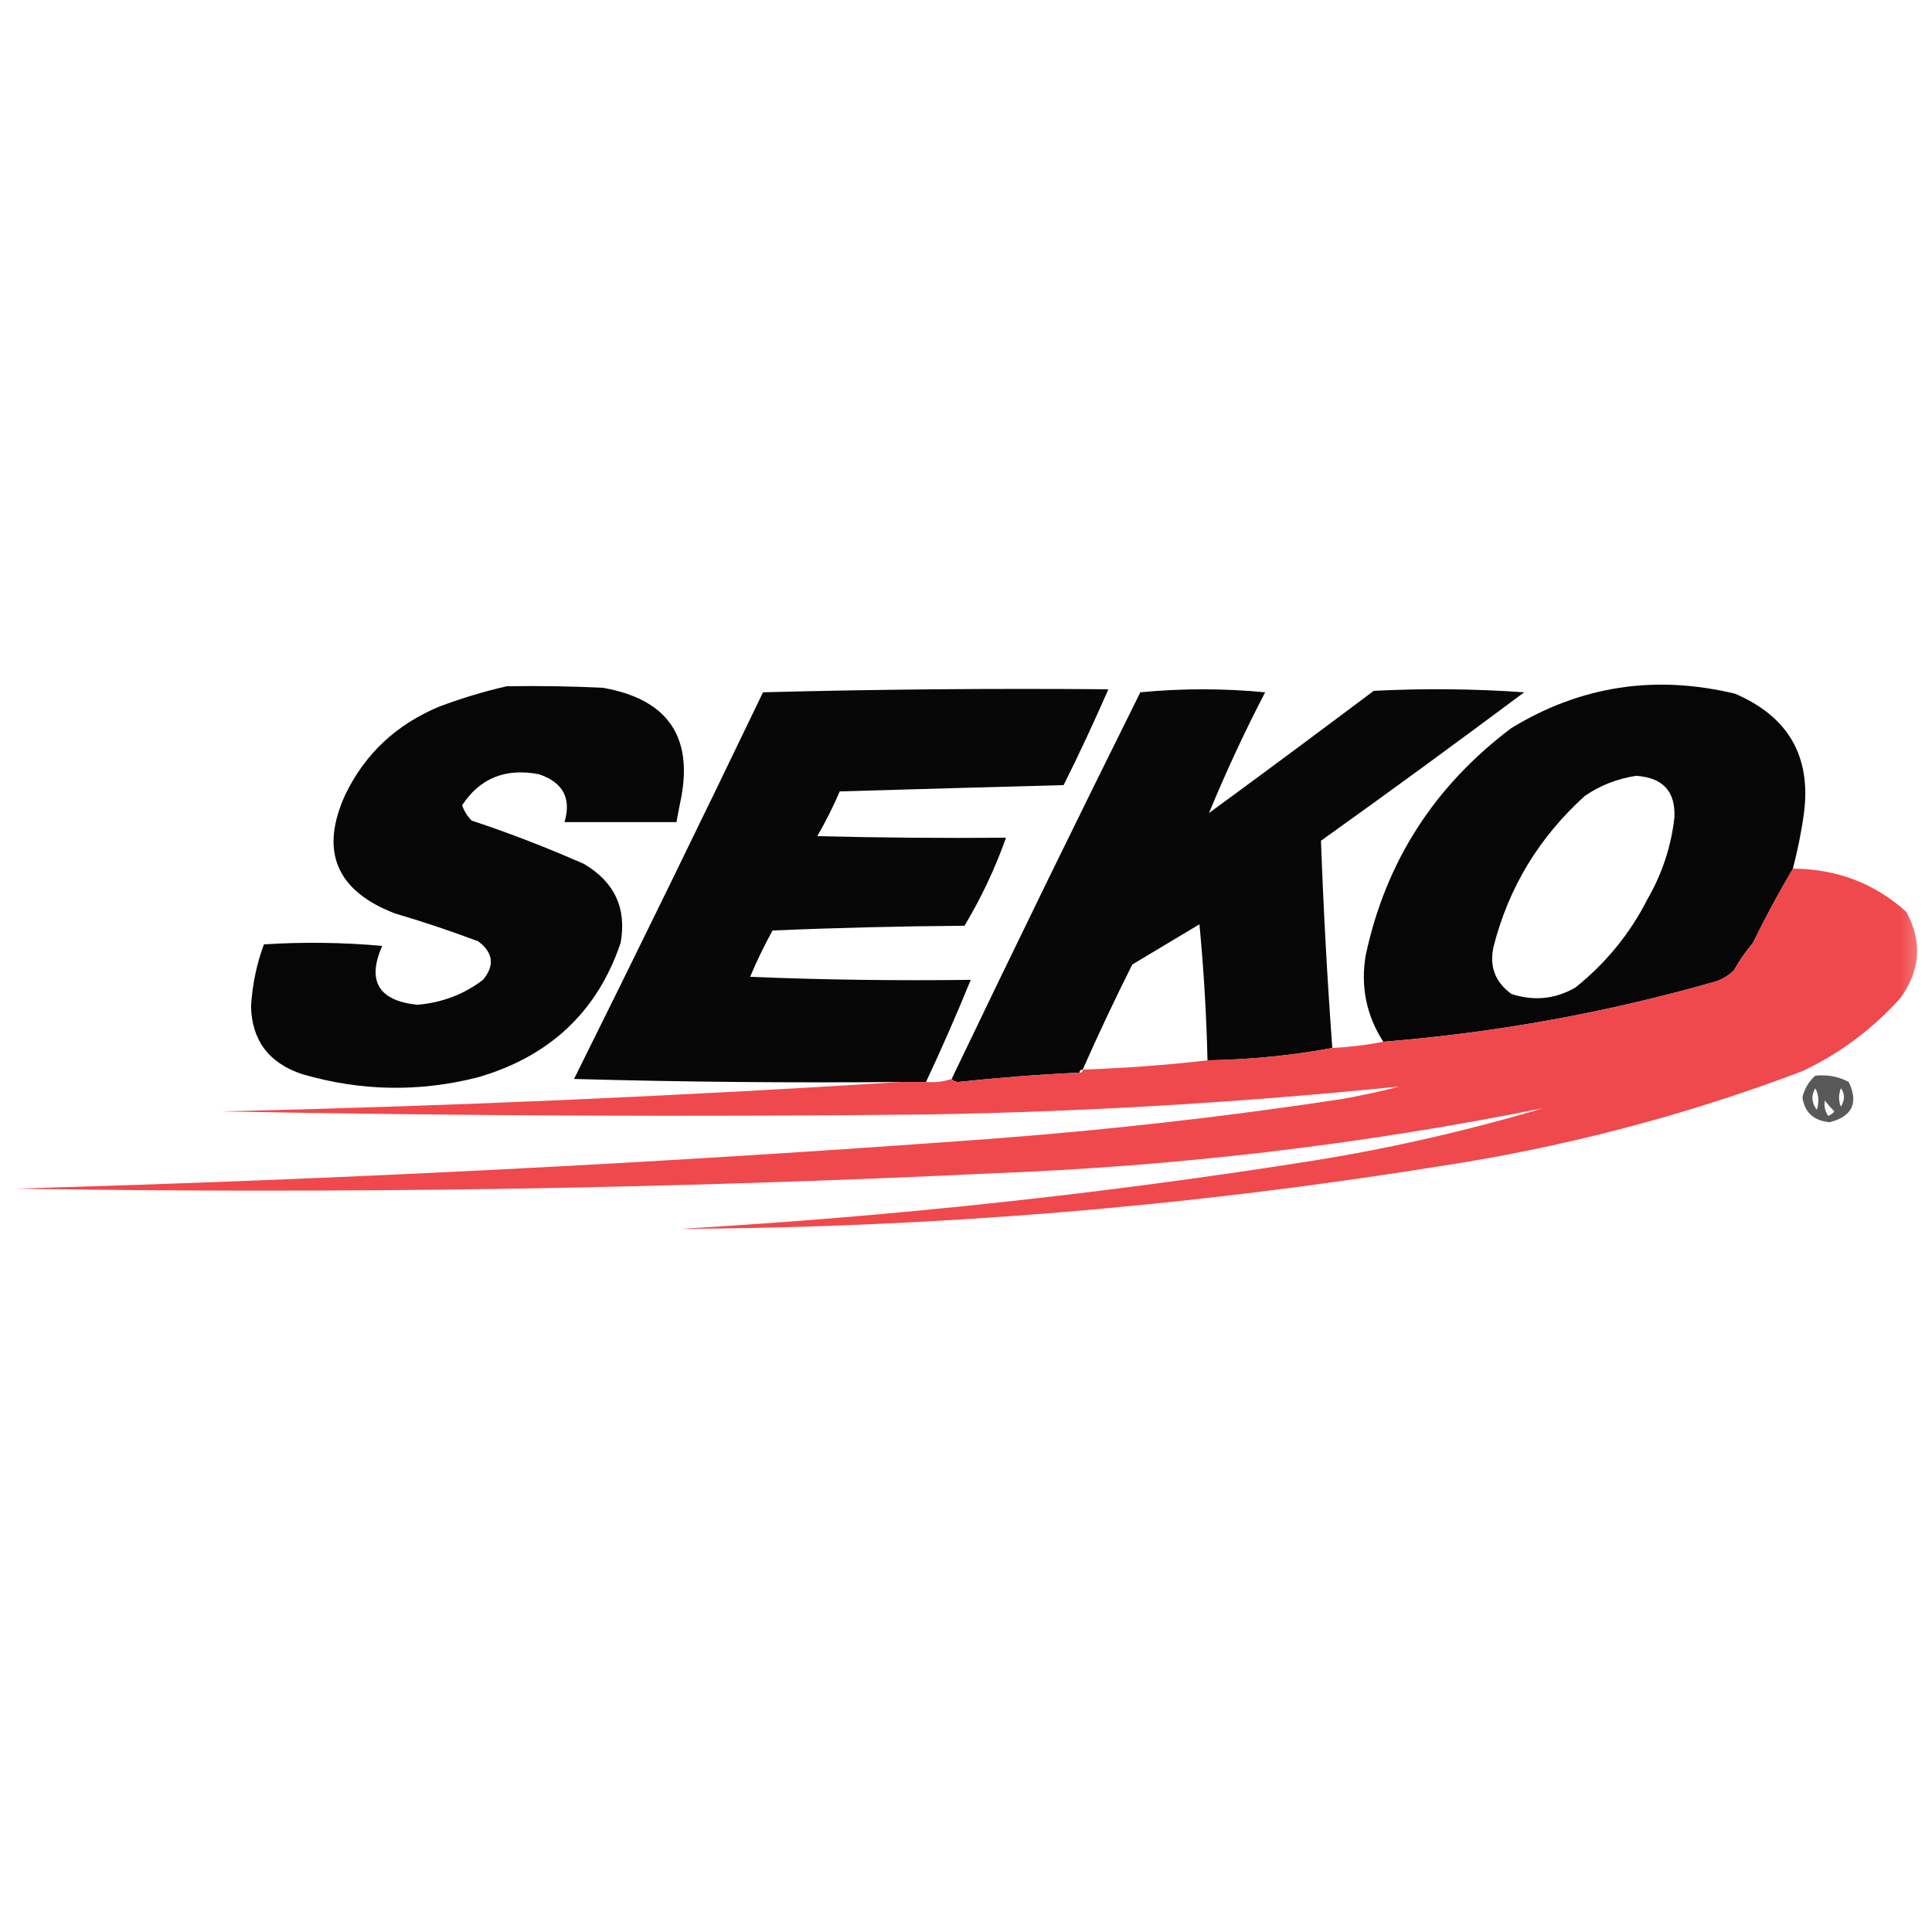
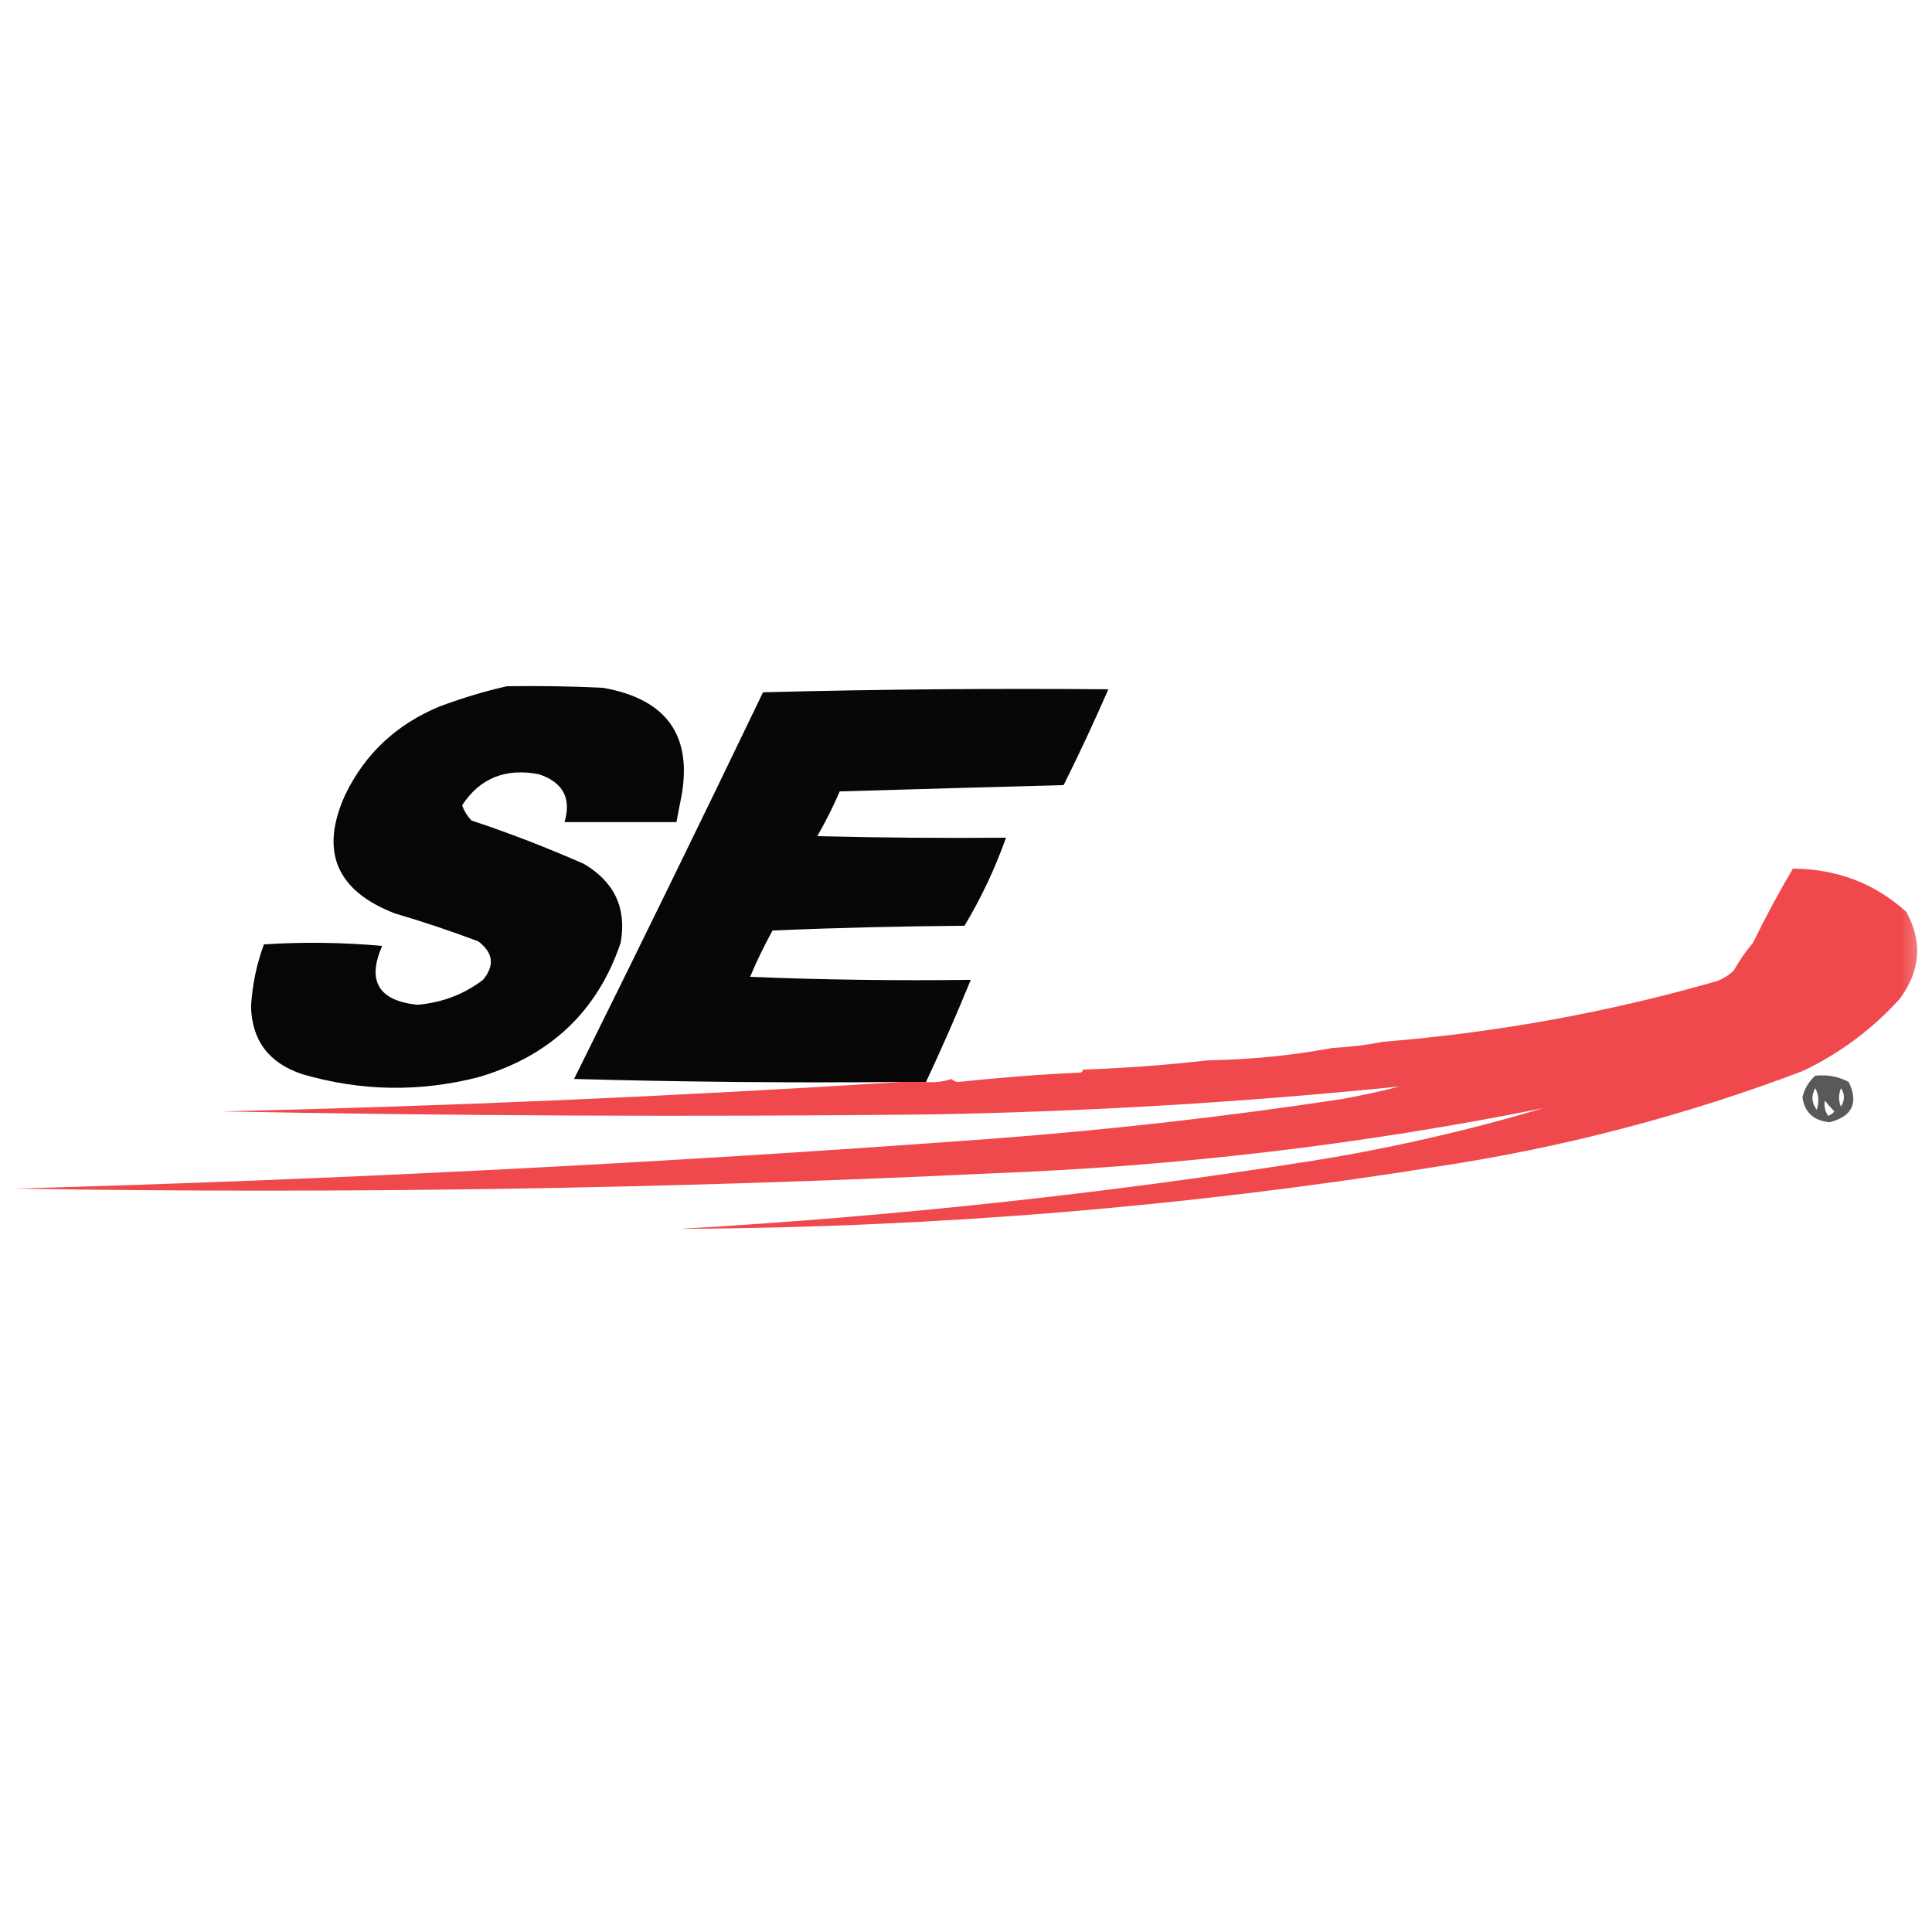
<svg xmlns="http://www.w3.org/2000/svg" xmlns:xlink="http://www.w3.org/1999/xlink" width="30px" height="30px" viewBox="0 0 30 29" version="1.1">
  <defs>
    <filter id="alpha" filterUnits="objectBoundingBox" x="0%" y="0%" width="100%" height="100%">
      <feColorMatrix type="matrix" in="SourceGraphic" values="0 0 0 0 1 0 0 0 0 1 0 0 0 0 1 0 0 0 1 0" />
    </filter>
    <mask id="mask0">
      <g filter="url(#alpha)">
        <rect x="0" y="0" width="30" height="29" style="fill:rgb(0%,0%,0%);fill-opacity:0.973;stroke:none;" />
      </g>
    </mask>
    <clipPath id="clip1">
      <rect x="0" y="0" width="30" height="29" />
    </clipPath>
    <g id="surface5" clip-path="url(#clip1)">
      <path style=" stroke:none;fill-rule:evenodd;fill:rgb(0%,0%,0%);fill-opacity:1;" d="M 7.871 10.156 C 8.371 10.148 8.867 10.156 9.363 10.18 C 10.352 10.355 10.758 10.922 10.578 11.883 C 10.551 12.012 10.527 12.141 10.504 12.266 C 9.926 12.266 9.348 12.266 8.766 12.266 C 8.875 11.895 8.742 11.648 8.371 11.523 C 7.852 11.422 7.453 11.582 7.176 12.004 C 7.207 12.094 7.258 12.176 7.324 12.242 C 7.918 12.438 8.496 12.664 9.066 12.914 C 9.543 13.195 9.734 13.605 9.637 14.141 C 9.277 15.207 8.539 15.902 7.426 16.227 C 6.512 16.461 5.602 16.445 4.695 16.18 C 4.172 16.008 3.91 15.652 3.898 15.125 C 3.918 14.793 3.984 14.473 4.098 14.164 C 4.711 14.125 5.324 14.133 5.934 14.188 C 5.695 14.734 5.879 15.039 6.48 15.102 C 6.863 15.07 7.203 14.941 7.5 14.715 C 7.684 14.492 7.66 14.293 7.426 14.117 C 7 13.957 6.57 13.812 6.133 13.684 C 5.219 13.332 4.961 12.715 5.363 11.836 C 5.672 11.199 6.16 10.746 6.828 10.469 C 7.176 10.34 7.523 10.234 7.871 10.156 Z M 7.871 10.156 " />
    </g>
    <mask id="mask1">
      <g filter="url(#alpha)">
        <rect x="0" y="0" width="30" height="29" style="fill:rgb(0%,0%,0%);fill-opacity:0.976;stroke:none;" />
      </g>
    </mask>
    <clipPath id="clip2">
-       <rect x="0" y="0" width="30" height="29" />
-     </clipPath>
+       </clipPath>
    <g id="surface8" clip-path="url(#clip2)">
      <path style=" stroke:none;fill-rule:evenodd;fill:rgb(0%,0%,0%);fill-opacity:1;" d="M 27.84 12.988 C 27.621 13.359 27.414 13.742 27.219 14.141 C 27.105 14.277 27.008 14.418 26.922 14.57 C 26.844 14.645 26.75 14.703 26.648 14.738 C 24.957 15.223 23.234 15.535 21.48 15.676 C 21.215 15.266 21.125 14.816 21.207 14.332 C 21.516 12.883 22.27 11.707 23.469 10.805 C 24.547 10.148 25.707 9.973 26.945 10.273 C 27.77 10.629 28.125 11.246 28.012 12.125 C 27.973 12.414 27.914 12.703 27.84 12.988 Z M 25.406 11.547 C 25.82 11.574 26.02 11.789 26 12.195 C 25.949 12.648 25.809 13.07 25.578 13.469 C 25.309 14 24.934 14.457 24.461 14.836 C 24.145 15.016 23.816 15.047 23.469 14.934 C 23.211 14.746 23.121 14.496 23.195 14.188 C 23.43 13.273 23.902 12.5 24.609 11.859 C 24.855 11.691 25.121 11.59 25.406 11.547 Z M 25.406 11.547 " />
    </g>
    <mask id="mask2">
      <g filter="url(#alpha)">
        <rect x="0" y="0" width="30" height="29" style="fill:rgb(0%,0%,0%);fill-opacity:0.969;stroke:none;" />
      </g>
    </mask>
    <clipPath id="clip3">
      <rect x="0" y="0" width="30" height="29" />
    </clipPath>
    <g id="surface11" clip-path="url(#clip3)">
      <path style=" stroke:none;fill-rule:evenodd;fill:rgb(0%,0%,0%);fill-opacity:1;" d="M 14.379 16.301 C 14.246 16.301 14.113 16.301 13.98 16.301 C 12.293 16.316 10.605 16.301 8.914 16.254 C 9.906 14.258 10.883 12.258 11.848 10.25 C 13.633 10.203 15.422 10.188 17.211 10.203 C 16.992 10.703 16.762 11.199 16.516 11.691 C 15.355 11.723 14.195 11.754 13.039 11.789 C 12.938 12.027 12.82 12.258 12.691 12.484 C 13.668 12.508 14.645 12.516 15.621 12.508 C 15.453 12.984 15.238 13.438 14.977 13.875 C 13.98 13.883 12.988 13.906 11.996 13.949 C 11.867 14.184 11.75 14.422 11.648 14.668 C 12.789 14.715 13.93 14.73 15.074 14.715 C 14.855 15.25 14.625 15.777 14.379 16.301 Z M 14.379 16.301 " />
    </g>
    <mask id="mask3">
      <g filter="url(#alpha)">
-         <rect x="0" y="0" width="30" height="29" style="fill:rgb(0%,0%,0%);fill-opacity:0.969;stroke:none;" />
-       </g>
+         </g>
    </mask>
    <clipPath id="clip4">
-       <rect x="0" y="0" width="30" height="29" />
-     </clipPath>
+       </clipPath>
    <g id="surface14" clip-path="url(#clip4)">
      <path style=" stroke:none;fill-rule:evenodd;fill:rgb(0%,0%,0%);fill-opacity:1;" d="M 20.688 15.773 C 20.055 15.891 19.41 15.953 18.75 15.965 C 18.734 15.258 18.691 14.551 18.625 13.852 C 18.277 14.059 17.93 14.27 17.582 14.477 C 17.312 15.016 17.055 15.559 16.812 16.109 C 16.781 16.109 16.762 16.125 16.762 16.156 C 16.133 16.184 15.504 16.234 14.875 16.301 C 14.832 16.297 14.797 16.281 14.777 16.254 C 15.738 14.246 16.715 12.246 17.707 10.25 C 18.352 10.188 19 10.188 19.645 10.25 C 19.324 10.867 19.035 11.492 18.773 12.125 C 19.633 11.496 20.484 10.863 21.332 10.227 C 22.113 10.188 22.891 10.195 23.668 10.25 C 22.625 11.027 21.574 11.797 20.512 12.555 C 20.551 13.629 20.609 14.699 20.688 15.773 Z M 20.688 15.773 " />
    </g>
    <mask id="mask4">
      <g filter="url(#alpha)">
        <rect x="0" y="0" width="30" height="29" style="fill:rgb(0%,0%,0%);fill-opacity:0.937;stroke:none;" />
      </g>
    </mask>
    <clipPath id="clip5">
      <rect x="0" y="0" width="30" height="29" />
    </clipPath>
    <g id="surface17" clip-path="url(#clip5)">
      <path style=" stroke:none;fill-rule:evenodd;fill:rgb(93.333%,23.922%,25.49%);fill-opacity:1;" d="M 27.84 12.988 C 28.52 12.992 29.109 13.215 29.602 13.66 C 29.855 14.125 29.82 14.574 29.504 15.004 C 29.078 15.477 28.574 15.855 27.988 16.133 C 26.141 16.832 24.238 17.328 22.277 17.621 C 18.395 18.242 14.488 18.562 10.555 18.582 C 13.852 18.391 17.129 18.039 20.391 17.523 C 21.602 17.328 22.793 17.055 23.965 16.707 C 21.148 17.273 18.301 17.609 15.422 17.719 C 10.359 17.961 5.293 18.039 0.223 17.957 C 5.262 17.816 10.297 17.559 15.324 17.188 C 17.168 17.051 19.008 16.844 20.836 16.566 C 21.137 16.512 21.434 16.449 21.73 16.371 C 19.305 16.617 16.871 16.762 14.43 16.805 C 10.77 16.844 7.109 16.828 3.453 16.758 C 6.973 16.676 10.484 16.523 13.98 16.301 C 14.113 16.301 14.246 16.301 14.379 16.301 C 14.516 16.312 14.648 16.297 14.777 16.254 C 14.797 16.281 14.832 16.297 14.875 16.301 C 15.504 16.234 16.133 16.184 16.762 16.156 C 16.797 16.156 16.812 16.141 16.812 16.109 C 17.461 16.086 18.105 16.039 18.75 15.965 C 19.41 15.953 20.055 15.891 20.688 15.773 C 20.957 15.758 21.223 15.727 21.48 15.676 C 23.234 15.535 24.957 15.223 26.648 14.738 C 26.75 14.703 26.844 14.645 26.922 14.57 C 27.008 14.418 27.105 14.277 27.219 14.141 C 27.414 13.742 27.621 13.359 27.84 12.988 Z M 27.84 12.988 " />
    </g>
    <mask id="mask5">
      <g filter="url(#alpha)">
        <rect x="0" y="0" width="30" height="29" style="fill:rgb(0%,0%,0%);fill-opacity:0.651;stroke:none;" />
      </g>
    </mask>
    <clipPath id="clip6">
      <rect x="0" y="0" width="30" height="29" />
    </clipPath>
    <g id="surface20" clip-path="url(#clip6)">
      <path style=" stroke:none;fill-rule:evenodd;fill:rgb(0%,0%,0%);fill-opacity:1;" d="M 28.188 16.203 C 28.375 16.184 28.547 16.215 28.707 16.301 C 28.863 16.625 28.762 16.836 28.41 16.926 C 28.164 16.902 28.023 16.777 27.988 16.539 C 28.02 16.406 28.086 16.293 28.188 16.203 Z M 28.188 16.398 C 28.242 16.5 28.25 16.609 28.211 16.734 C 28.129 16.621 28.121 16.512 28.188 16.398 Z M 28.586 16.398 C 28.648 16.484 28.648 16.582 28.586 16.684 C 28.547 16.594 28.547 16.496 28.586 16.398 Z M 28.336 16.59 C 28.379 16.645 28.43 16.703 28.484 16.758 C 28.461 16.789 28.426 16.812 28.387 16.828 C 28.34 16.754 28.32 16.676 28.336 16.59 Z M 28.336 16.59 " />
    </g>
  </defs>
  <g id="surface1">
    <use xlink:href="#surface5" mask="url(#mask0)" />
    <use xlink:href="#surface8" mask="url(#mask1)" />
    <use xlink:href="#surface11" mask="url(#mask2)" />
    <use xlink:href="#surface14" mask="url(#mask3)" />
    <use xlink:href="#surface17" mask="url(#mask4)" />
    <use xlink:href="#surface20" mask="url(#mask5)" />
  </g>
</svg>